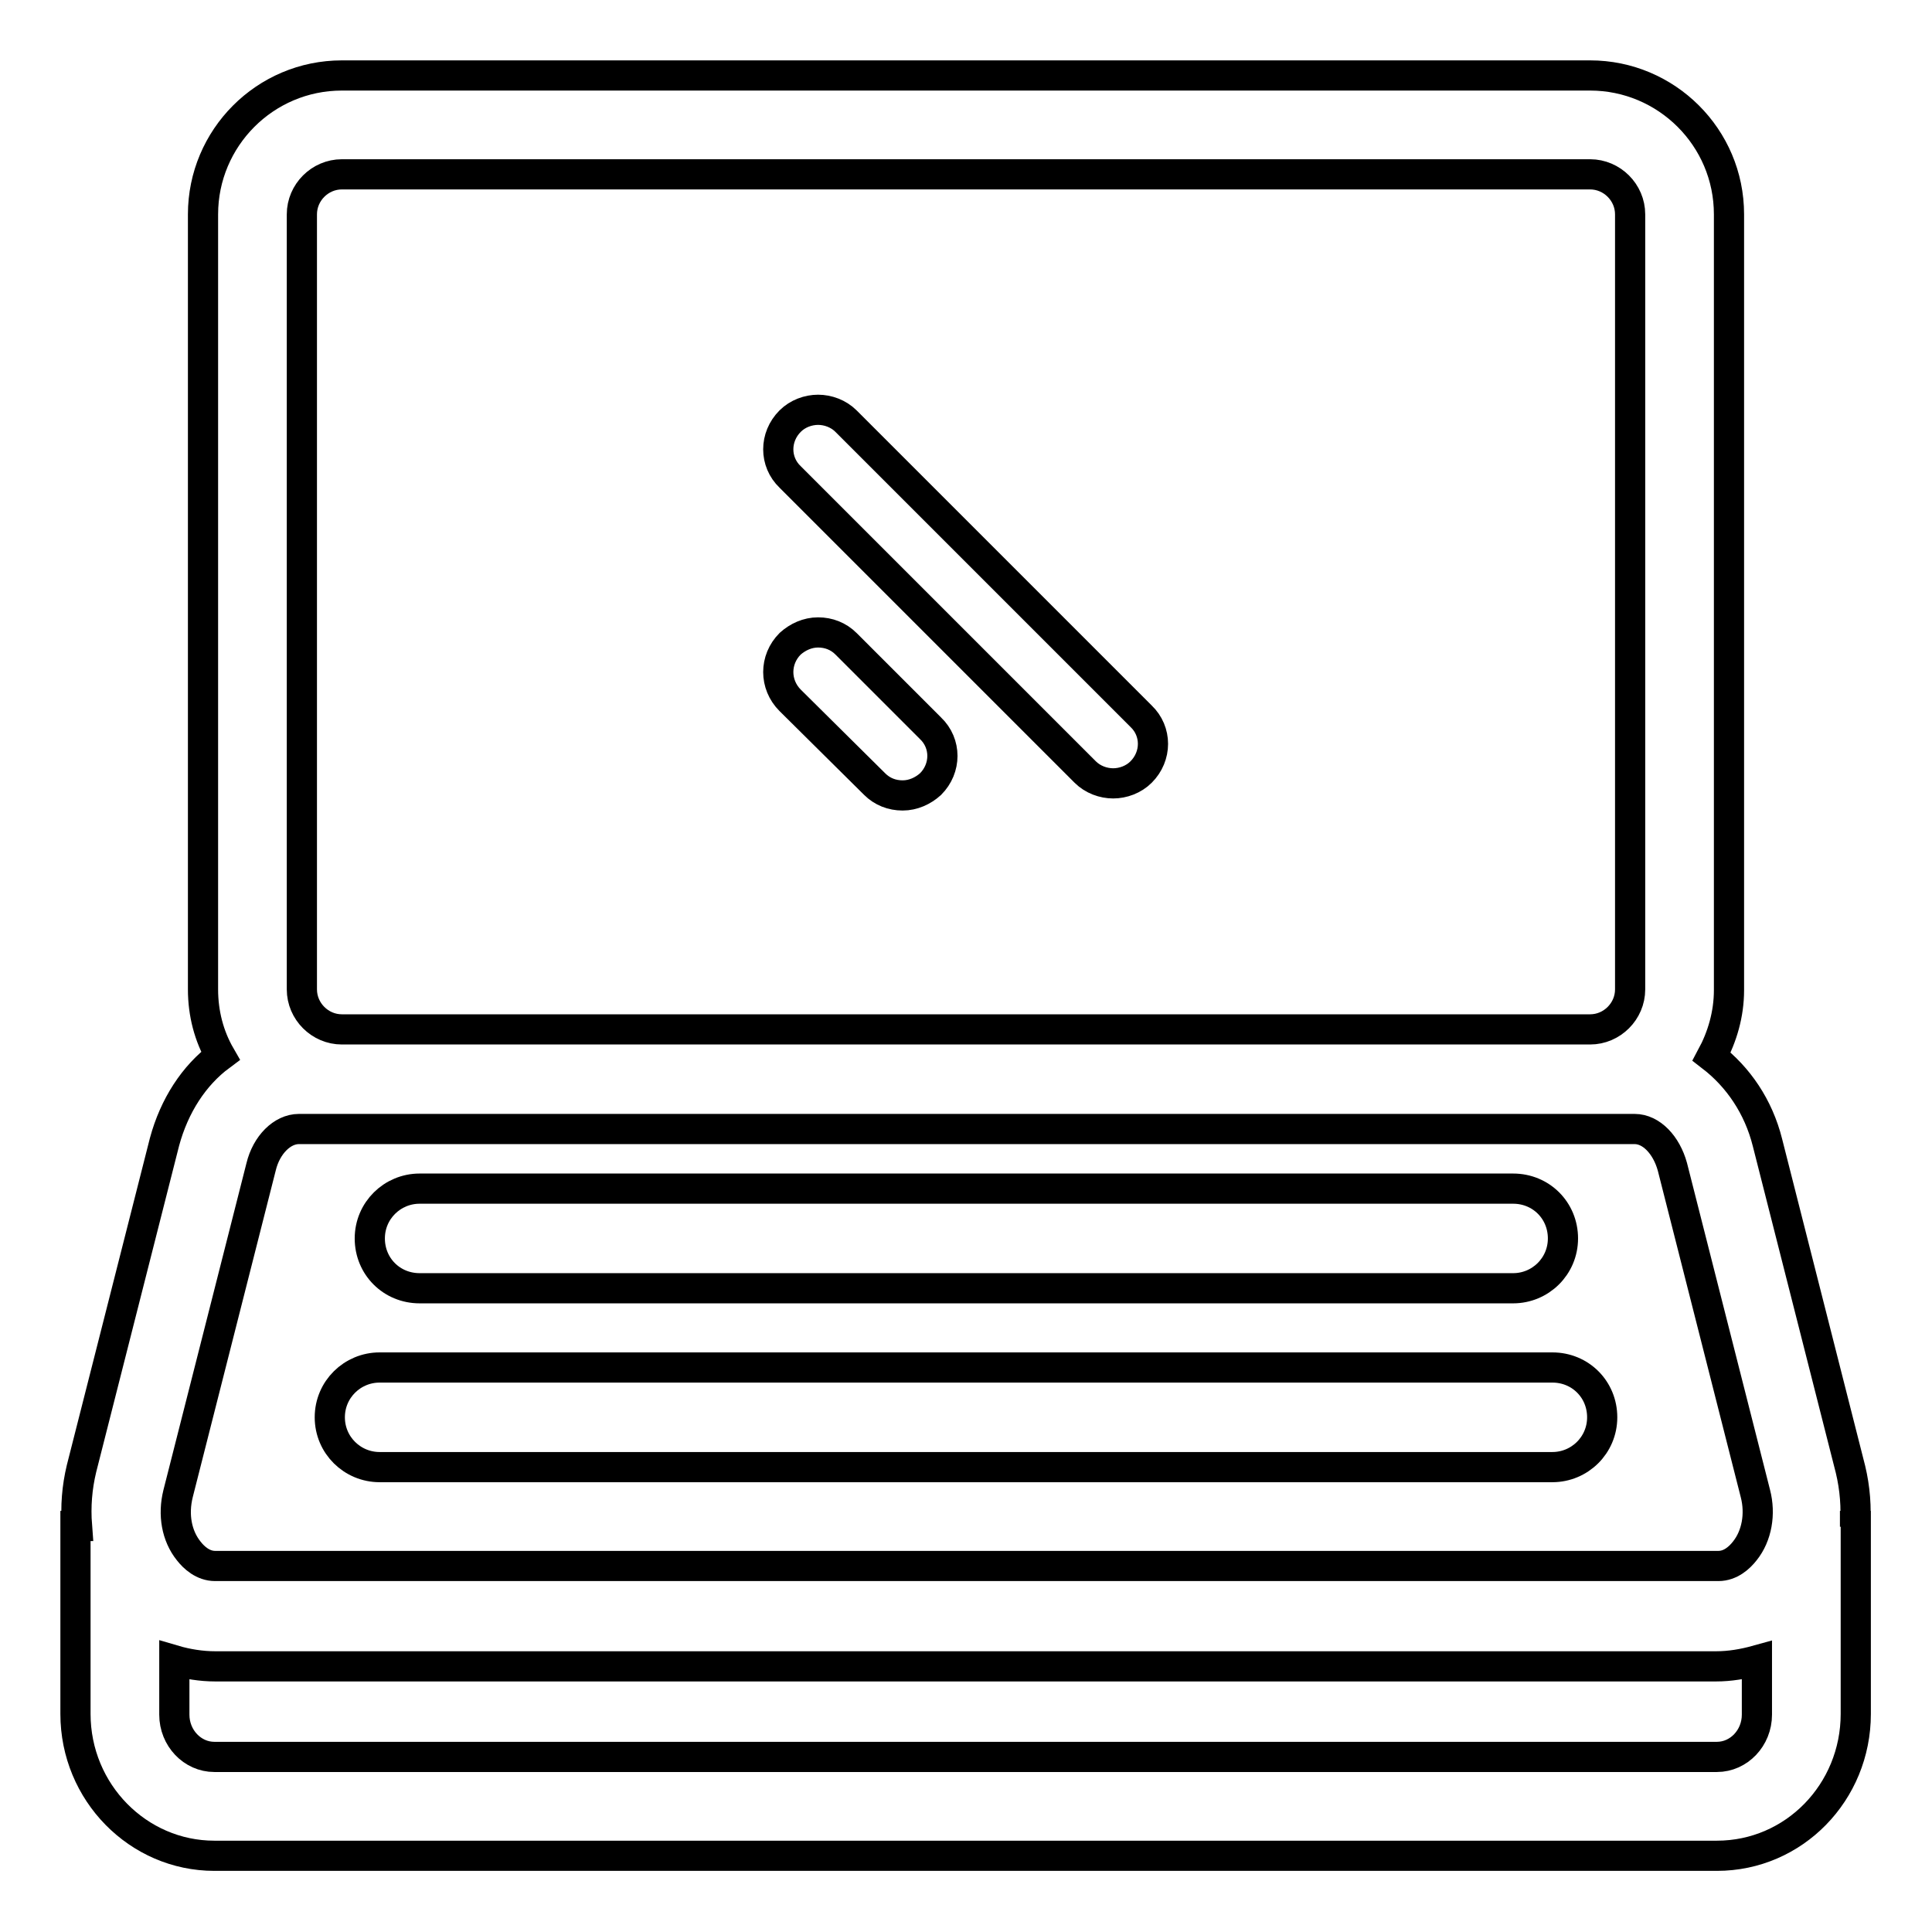
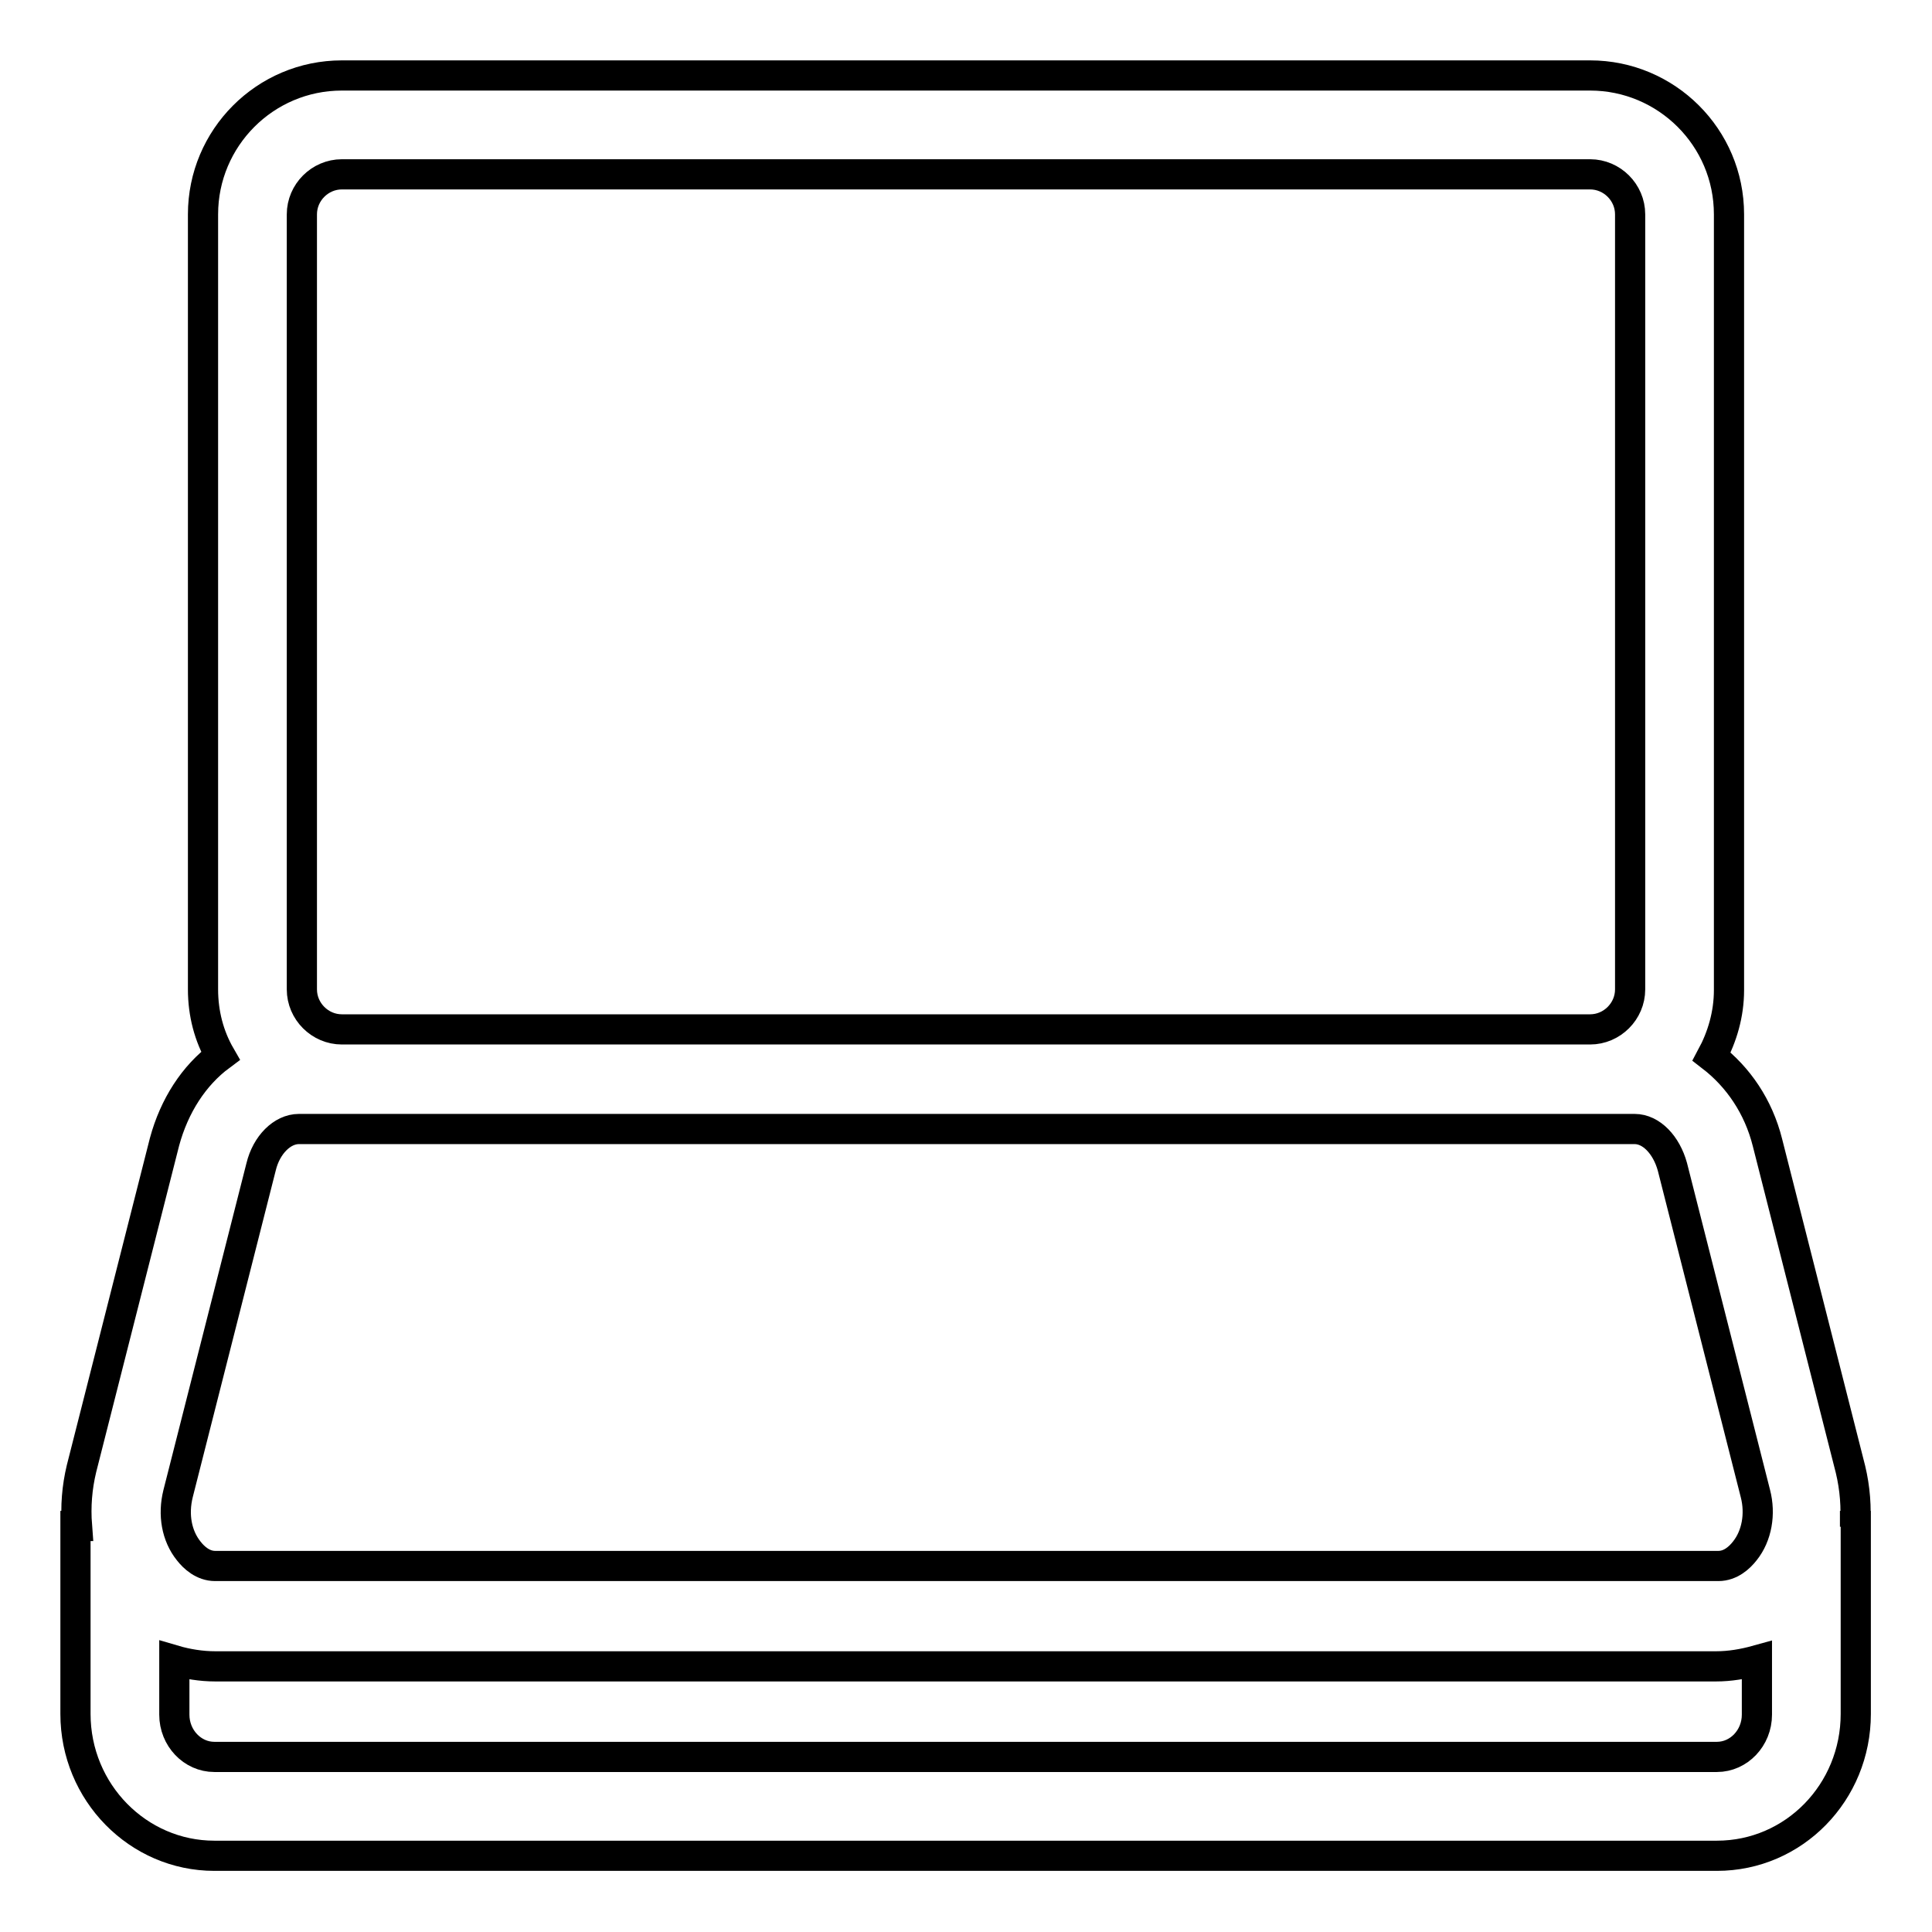
<svg xmlns="http://www.w3.org/2000/svg" version="1.1" x="0px" y="0px" viewBox="0 0 256 256" enable-background="new 0 0 256 256" xml:space="preserve">
  <g>
-     <path stroke-width="4" fill-opacity="0" stroke="#000000" d="M143.8,102.3c1,1,2.4,1.5,3.7,1.5s2.7-0.5,3.7-1.5c2.1-2.1,2.1-5.4,0-7.4l-39.1-39.1c-1-1-2.4-1.5-3.7-1.5 c-1.3,0-2.7,0.5-3.7,1.5c-2.1,2.1-2.1,5.4,0,7.4L143.8,102.3z M115.9,103.9c1,1,2.3,1.5,3.7,1.5c1.4,0,2.7-0.6,3.7-1.5 c2.1-2.1,2.1-5.4,0-7.4l-11.2-11.2c-1-1-2.3-1.5-3.7-1.5c-1.4,0-2.7,0.6-3.7,1.5c-2.1,2.1-2.1,5.4,0,7.5L115.9,103.9z M55.6,170.7 h144.9c3.6,0,6.6-2.9,6.6-6.6s-2.9-6.6-6.6-6.6H55.6c-3.6,0-6.6,2.9-6.6,6.6S51.9,170.7,55.6,170.7z M50.3,194.4h155.4 c3.6,0,6.6-2.9,6.6-6.6s-2.9-6.6-6.6-6.6H50.3c-3.6,0-6.6,2.9-6.6,6.6S46.7,194.4,50.3,194.4z" />
    <path stroke-width="4" fill-opacity="0" stroke="#000000" d="M245.8,202.3c0.2-2.5,0-5.1-0.6-7.6l-11-43.3c-1.2-4.8-3.9-8.7-7.4-11.4c1.4-2.6,2.3-5.6,2.3-8.8V28.4 c0-10.2-8.3-18.4-18.4-18.4H45.3c-10.2,0-18.4,8.3-18.4,18.4v102.7c0,3.2,0.8,6.2,2.3,8.8c-3.5,2.6-6.1,6.6-7.4,11.4l-11,43.3 c-0.6,2.5-0.8,5-0.6,7.6H10v24.9c0,10.4,8.3,18.8,18.4,18.8h199.1c10.2,0,18.4-8.4,18.4-18.8v-24.9H245.8z M40,28.4 c0-2.9,2.4-5.3,5.3-5.3h165.4c2.9,0,5.3,2.4,5.3,5.3v102.7c0,2.9-2.4,5.3-5.3,5.3H45.3c-2.9,0-5.3-2.4-5.3-5.3V28.4z M23.6,197.9 l11-43.3c0.7-2.9,2.8-5,5-5h177c2.2,0,4.2,2.1,5,5l11,43.3c0.7,2.7,0.2,5.6-1.4,7.6c-0.7,0.9-1.9,2-3.5,2H28.5 c-1.6,0-2.8-1.1-3.5-2C23.4,203.5,22.9,200.7,23.6,197.9z M232.8,227.2c0,3.1-2.4,5.6-5.3,5.6H28.4c-2.9,0-5.3-2.5-5.3-5.6V220 c1.7,0.5,3.6,0.8,5.4,0.8h198.9c1.8,0,3.6-0.3,5.4-0.8V227.2L232.8,227.2z" />
  </g>
</svg>